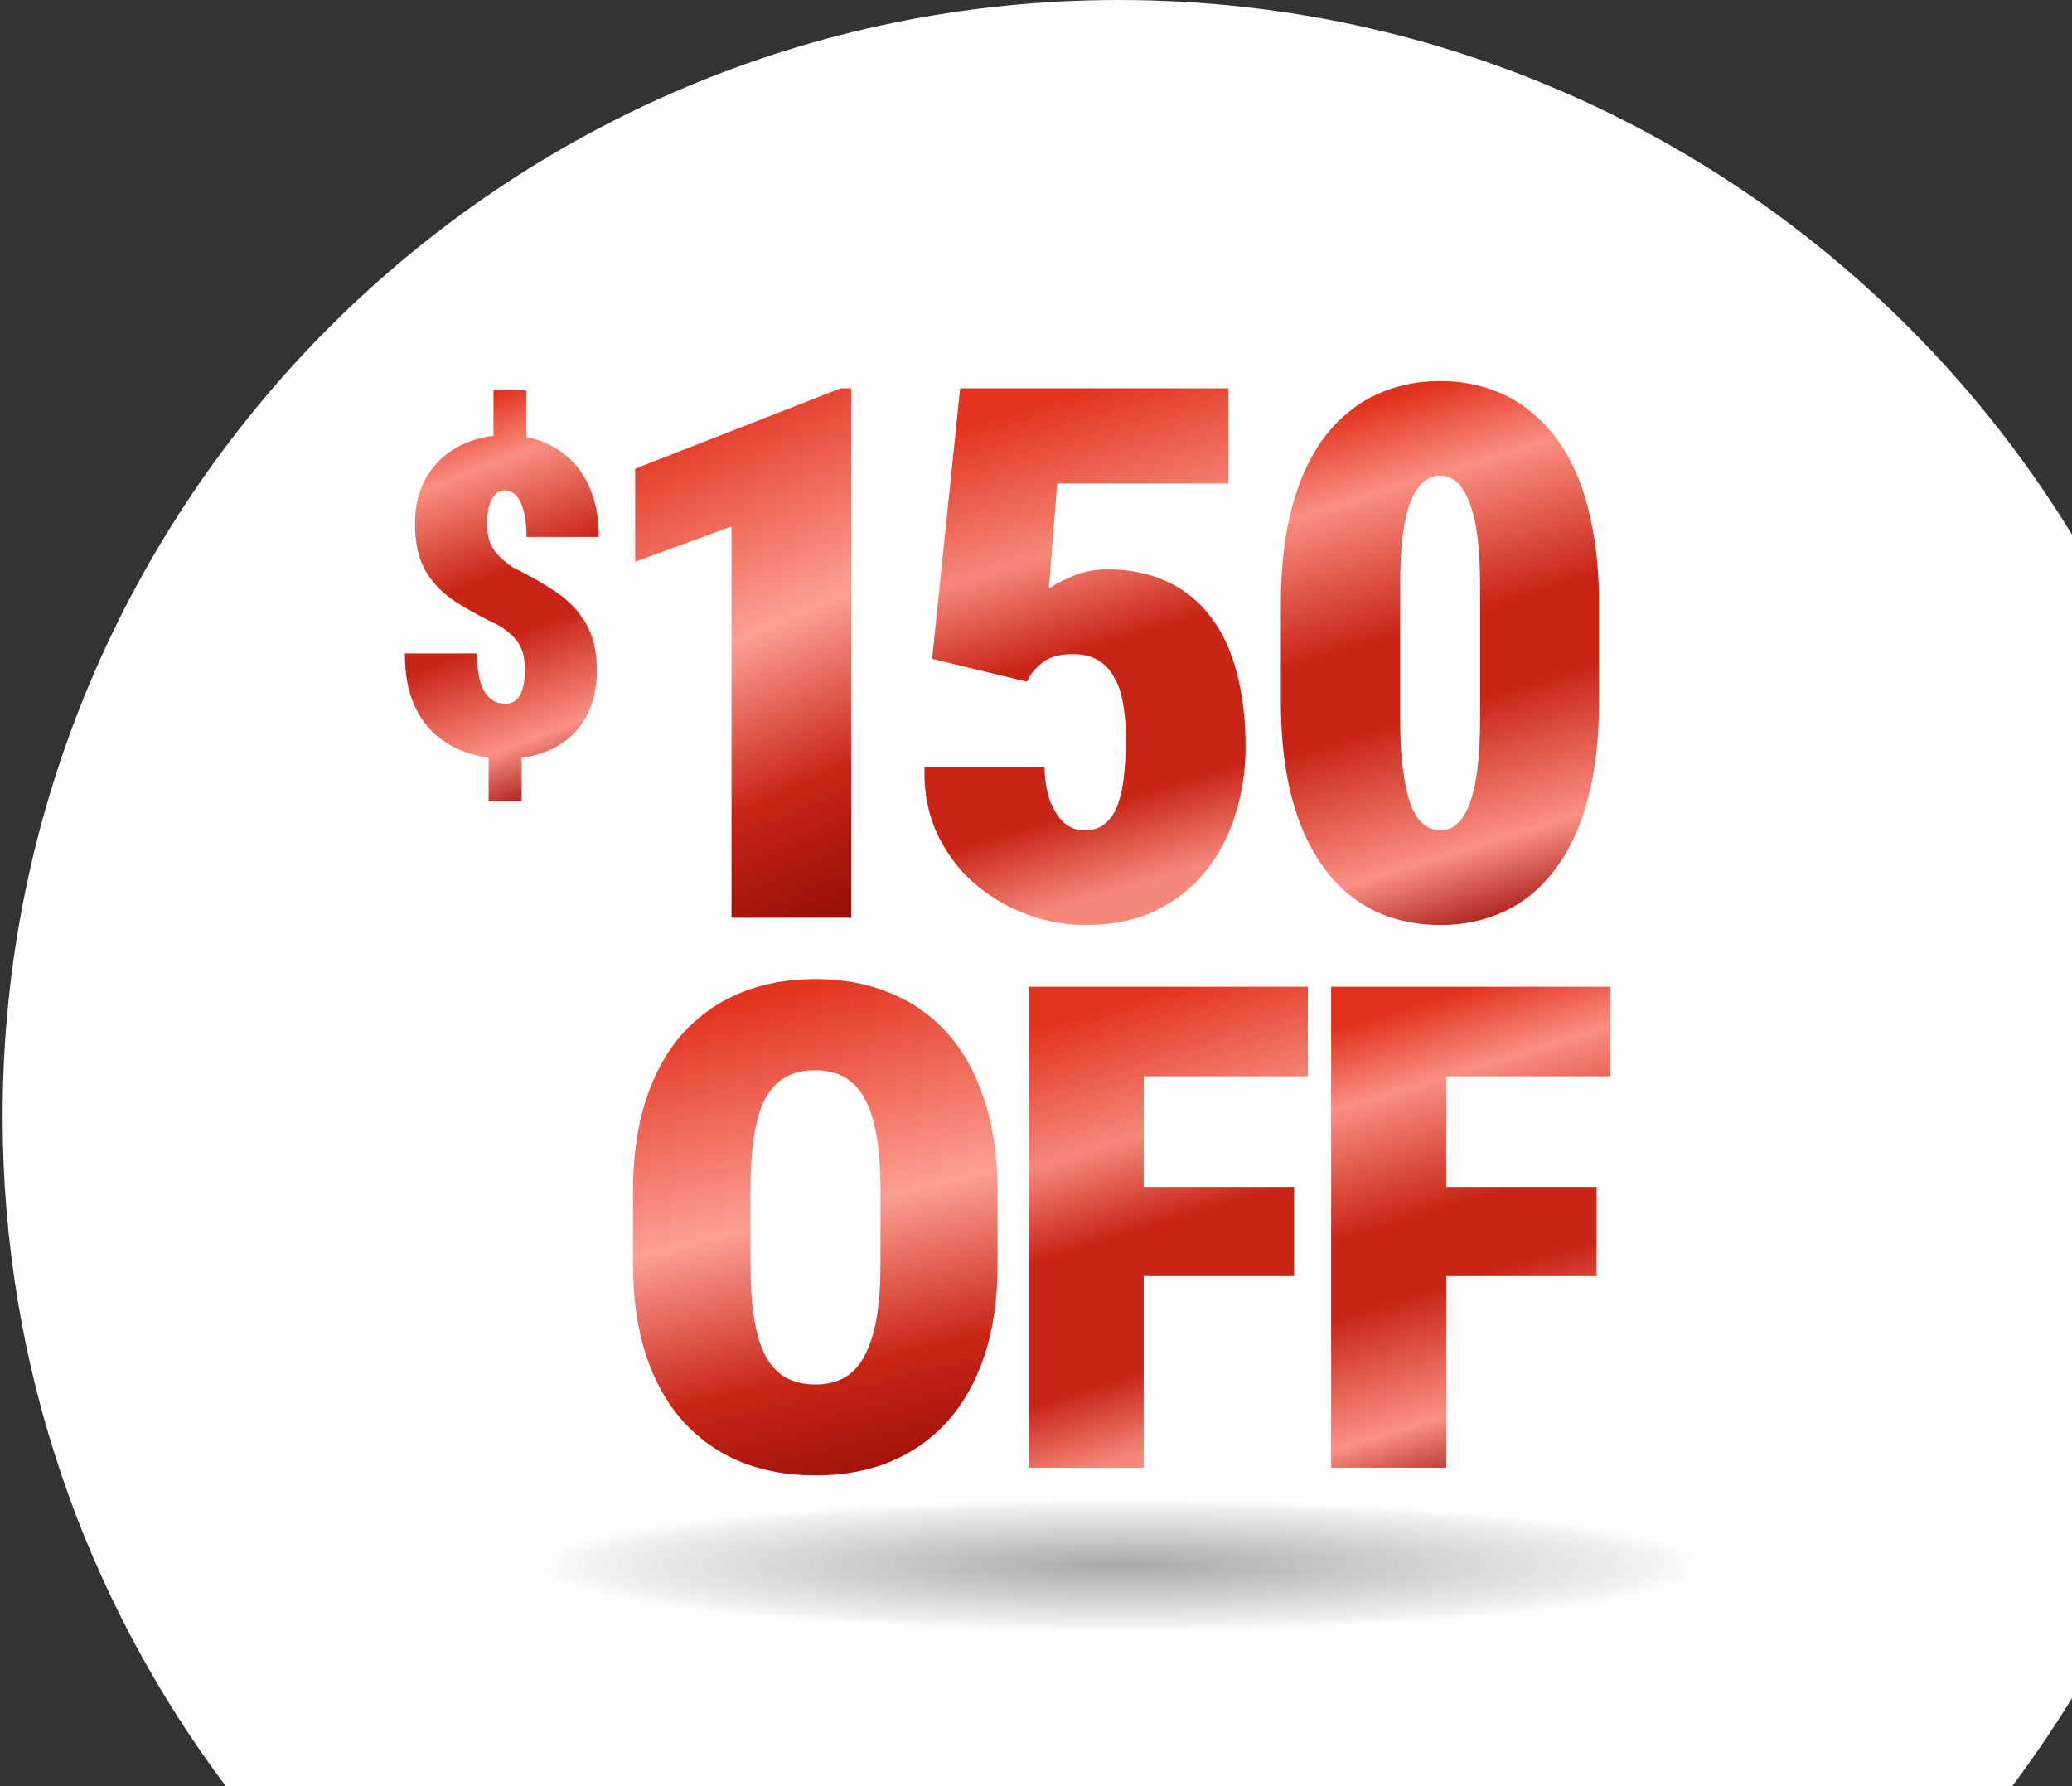
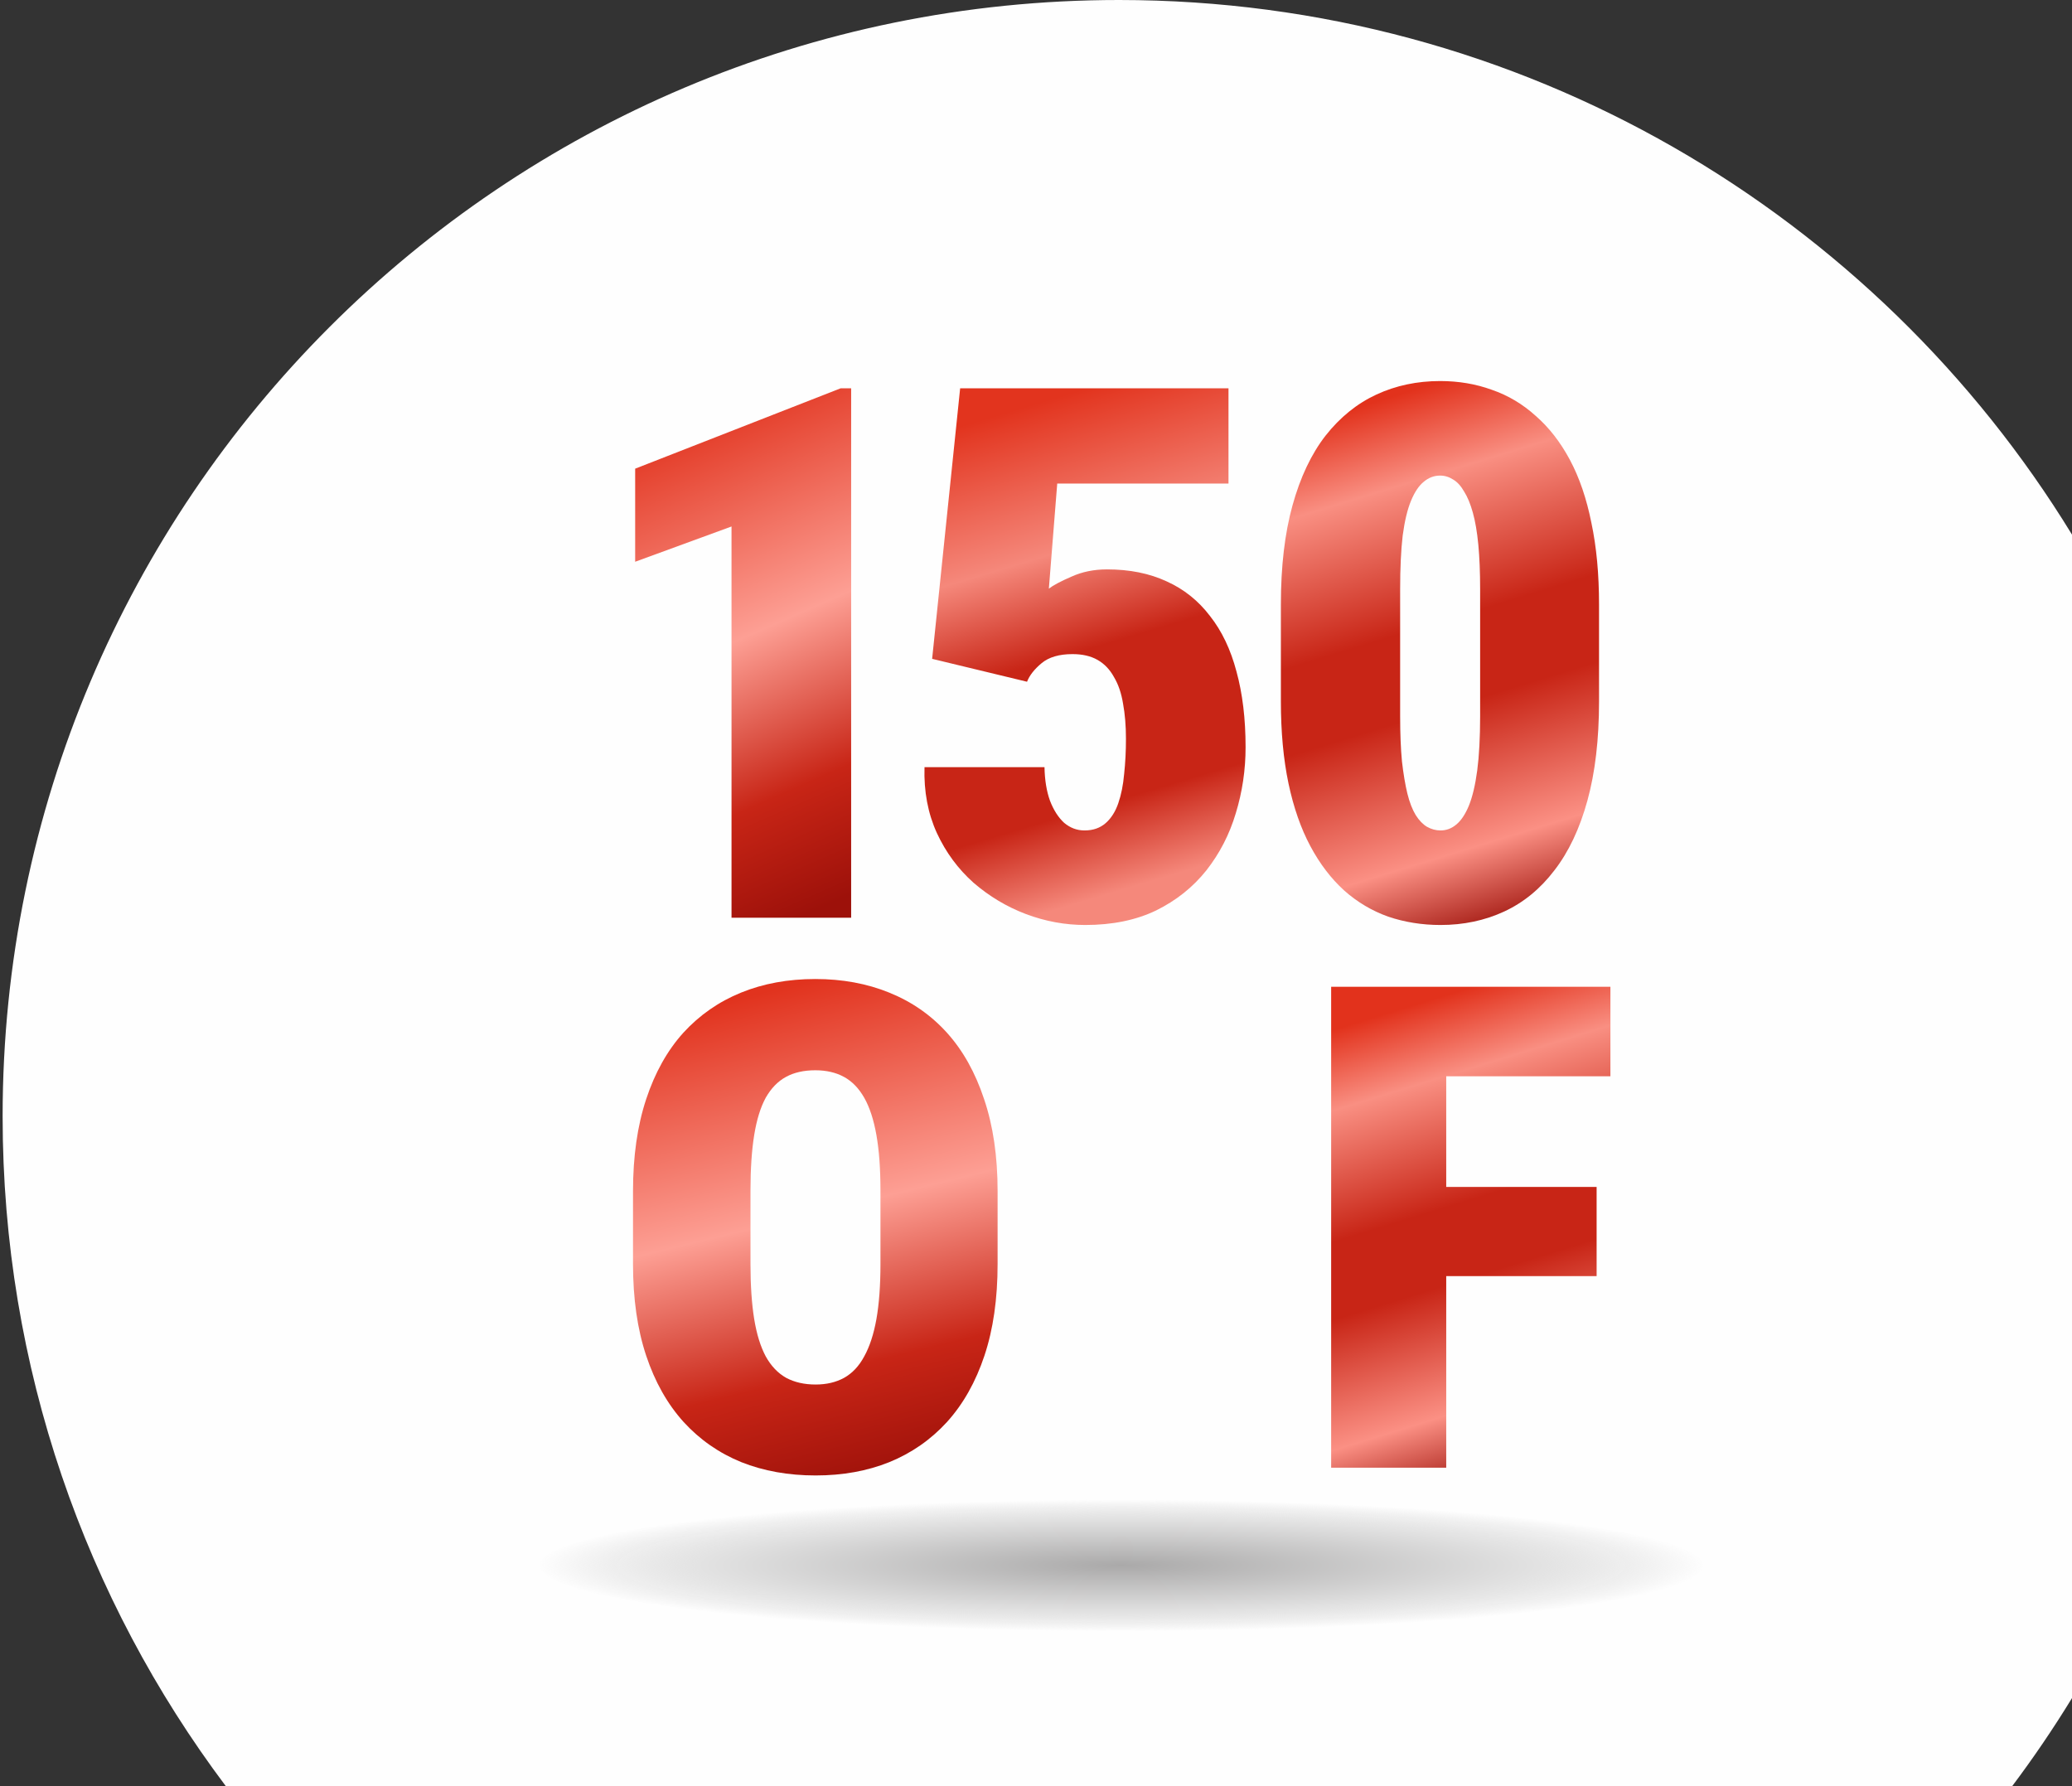
<svg xmlns="http://www.w3.org/2000/svg" width="174" height="150" viewBox="0 0 174 150" fill="none">
  <rect x="0" y="0" width="174" height="150" fill="#333333" stroke="none" />
  <path fill-rule="evenodd" clip-rule="evenodd" d="M174 44.896V142.604C172.441 145.152 170.764 147.62 168.977 150L18.963 150C7.194 134.331 0.22 114.855 0.22 93.75C0.22 41.973 42.193 0 93.97 0C127.847 0 157.527 17.969 174 44.896Z" fill="#FEFEFE" />
  <ellipse cx="94.144" cy="131.463" rx="48.856" ry="5.537" fill="url(#paint0_radial_169_2)" />
-   <path d="M44.192 32.773V38.053H41.441V32.773H44.192ZM43.804 62.4V67.298H41.035V62.4H43.804ZM44.081 56.34C44.081 55.675 44.008 55.125 43.86 54.69C43.712 54.254 43.484 53.873 43.177 53.547C42.869 53.22 42.469 52.893 41.977 52.567C40.586 51.914 39.355 51.242 38.284 50.553C37.213 49.864 36.37 49.005 35.754 47.977C35.151 46.949 34.849 45.612 34.849 43.967C34.849 42.468 35.176 41.161 35.828 40.048C36.493 38.936 37.404 38.077 38.561 37.472C39.718 36.855 41.041 36.547 42.53 36.547C43.663 36.547 44.703 36.741 45.651 37.128C46.599 37.515 47.423 38.077 48.125 38.815C48.827 39.541 49.362 40.436 49.731 41.5C50.101 42.552 50.285 43.75 50.285 45.092H44.211C44.211 44.403 44.161 43.81 44.063 43.314C43.965 42.818 43.835 42.413 43.675 42.099C43.515 41.784 43.324 41.554 43.103 41.409C42.894 41.252 42.672 41.173 42.438 41.173C42.069 41.173 41.773 41.306 41.552 41.572C41.33 41.827 41.164 42.165 41.053 42.589C40.955 43.012 40.906 43.483 40.906 44.004C40.906 44.548 40.973 45.026 41.109 45.437C41.244 45.836 41.466 46.211 41.773 46.562C42.093 46.9 42.506 47.251 43.011 47.614C44.364 48.279 45.577 48.969 46.648 49.682C47.719 50.396 48.562 51.273 49.178 52.313C49.805 53.341 50.119 54.671 50.119 56.304C50.119 57.877 49.793 59.219 49.141 60.332C48.501 61.432 47.602 62.273 46.445 62.854C45.3 63.434 43.965 63.724 42.438 63.724C41.416 63.724 40.407 63.573 39.41 63.271C38.425 62.968 37.52 62.479 36.696 61.801C35.871 61.112 35.212 60.199 34.72 59.062C34.24 57.925 34 56.528 34 54.871H40.056C40.056 55.681 40.118 56.359 40.241 56.903C40.376 57.447 40.549 57.883 40.758 58.209C40.979 58.524 41.232 58.753 41.515 58.898C41.798 59.032 42.106 59.098 42.438 59.098C42.844 59.098 43.164 58.977 43.398 58.735C43.644 58.481 43.817 58.149 43.915 57.737C44.026 57.314 44.081 56.848 44.081 56.34Z" fill="url(#paint1_linear_169_2)" />
  <path d="M134.282 50.779V58.901C134.282 62.097 133.956 64.876 133.305 67.237C132.654 69.599 131.727 71.553 130.526 73.1C129.346 74.647 127.941 75.797 126.313 76.551C124.684 77.304 122.903 77.68 120.969 77.68C119.422 77.68 117.956 77.446 116.572 76.978C115.208 76.49 113.976 75.757 112.877 74.78C111.778 73.782 110.831 72.54 110.037 71.054C109.243 69.568 108.633 67.818 108.205 65.802C107.778 63.767 107.564 61.466 107.564 58.901V50.779C107.564 47.563 107.89 44.784 108.541 42.443C109.193 40.082 110.119 38.127 111.32 36.58C112.541 35.033 113.966 33.883 115.595 33.13C117.223 32.377 119.004 32 120.938 32C122.485 32 123.931 32.244 125.274 32.733C126.638 33.201 127.87 33.934 128.969 34.931C130.089 35.908 131.045 37.14 131.839 38.626C132.633 40.112 133.234 41.873 133.641 43.909C134.068 45.924 134.282 48.214 134.282 50.779ZM124.297 60.153V49.466C124.297 48.041 124.246 46.799 124.145 45.741C124.043 44.682 123.89 43.786 123.686 43.054C123.483 42.321 123.239 41.73 122.954 41.283C122.689 40.815 122.384 40.479 122.038 40.275C121.692 40.051 121.325 39.939 120.938 39.939C120.429 39.939 119.971 40.112 119.564 40.458C119.157 40.784 118.801 41.313 118.496 42.046C118.19 42.779 117.956 43.756 117.793 44.977C117.651 46.199 117.579 47.695 117.579 49.466V60.153C117.579 61.599 117.63 62.861 117.732 63.94C117.854 64.998 118.007 65.904 118.19 66.657C118.373 67.39 118.607 67.991 118.892 68.459C119.177 68.907 119.493 69.233 119.839 69.436C120.205 69.64 120.582 69.741 120.969 69.741C121.457 69.741 121.895 69.579 122.282 69.253C122.689 68.927 123.045 68.398 123.351 67.665C123.656 66.912 123.89 65.924 124.053 64.703C124.216 63.461 124.297 61.945 124.297 60.153Z" fill="url(#paint2_linear_169_2)" />
  <path d="M86.248 57.252L78.278 55.329L80.63 32.611H103.165V40.611H88.783L88.08 49.435C88.447 49.15 89.078 48.815 89.973 48.428C90.869 48.021 91.867 47.817 92.966 47.817C94.859 47.817 96.528 48.153 97.974 48.825C99.419 49.476 100.63 50.443 101.607 51.726C102.605 52.988 103.348 54.545 103.836 56.397C104.345 58.25 104.6 60.367 104.6 62.749C104.6 64.662 104.325 66.515 103.775 68.306C103.246 70.077 102.422 71.675 101.302 73.1C100.182 74.505 98.778 75.624 97.088 76.459C95.398 77.273 93.414 77.68 91.134 77.68C89.444 77.68 87.785 77.375 86.156 76.764C84.548 76.154 83.083 75.278 81.76 74.138C80.457 72.978 79.429 71.584 78.675 69.955C77.922 68.306 77.576 66.464 77.637 64.428H87.714C87.734 65.507 87.887 66.444 88.172 67.237C88.477 68.031 88.874 68.652 89.363 69.1C89.872 69.528 90.442 69.741 91.073 69.741C91.785 69.741 92.376 69.538 92.844 69.131C93.312 68.723 93.668 68.164 93.912 67.451C94.157 66.739 94.32 65.924 94.401 65.008C94.503 64.072 94.554 63.085 94.554 62.046C94.554 60.947 94.472 59.96 94.309 59.084C94.167 58.209 93.912 57.466 93.546 56.855C93.2 56.224 92.742 55.746 92.172 55.42C91.602 55.095 90.9 54.932 90.065 54.932C88.945 54.932 88.08 55.186 87.469 55.695C86.859 56.204 86.452 56.723 86.248 57.252Z" fill="url(#paint3_linear_169_2)" />
  <path d="M71.477 32.611V77.07H61.431V44.214L53.339 47.176V39.359L70.591 32.611H71.477Z" fill="url(#paint4_linear_169_2)" />
  <path d="M121.449 82.869V123.257H111.786V82.869H121.449ZM134.079 99.679V107.168H118.821V99.679H134.079ZM135.237 82.869V90.386H118.821V82.869H135.237Z" fill="url(#paint5_linear_169_2)" />
-   <path d="M96.044 82.869V123.257H86.381V82.869H96.044ZM108.673 99.679V107.168H93.416V99.679H108.673ZM109.832 82.869V90.386H93.416V82.869H109.832Z" fill="url(#paint6_linear_169_2)" />
  <path d="M83.775 100.025V106.156C83.775 109.073 83.407 111.637 82.67 113.848C81.933 116.059 80.884 117.916 79.523 119.421C78.162 120.908 76.546 122.032 74.675 122.793C72.823 123.537 70.763 123.908 68.495 123.908C66.209 123.908 64.13 123.537 62.259 122.793C60.388 122.032 58.772 120.908 57.411 119.421C56.05 117.916 55.001 116.059 54.264 113.848C53.527 111.637 53.159 109.073 53.159 106.156V100.025C53.159 97.108 53.527 94.535 54.264 92.306C55.001 90.076 56.041 88.218 57.383 86.732C58.743 85.246 60.359 84.122 62.23 83.36C64.101 82.598 66.18 82.218 68.467 82.218C70.735 82.218 72.804 82.598 74.675 83.36C76.565 84.122 78.181 85.246 79.523 86.732C80.865 88.218 81.904 90.076 82.641 92.306C83.397 94.535 83.775 97.108 83.775 100.025ZM73.938 106.156V99.969C73.938 98.149 73.825 96.597 73.598 95.316C73.371 94.034 73.031 92.993 72.578 92.194C72.124 91.395 71.557 90.81 70.877 90.439C70.196 90.067 69.393 89.881 68.467 89.881C67.503 89.881 66.681 90.067 66.001 90.439C65.32 90.81 64.753 91.395 64.3 92.194C63.865 92.993 63.544 94.034 63.336 95.316C63.128 96.597 63.024 98.149 63.024 99.969V106.156C63.024 107.958 63.128 109.5 63.336 110.782C63.544 112.046 63.865 113.086 64.3 113.903C64.753 114.721 65.33 115.325 66.029 115.715C66.728 116.086 67.55 116.272 68.495 116.272C69.403 116.272 70.196 116.086 70.877 115.715C71.576 115.325 72.143 114.721 72.578 113.903C73.031 113.086 73.371 112.046 73.598 110.782C73.825 109.5 73.938 107.958 73.938 106.156Z" fill="url(#paint7_linear_169_2)" />
  <defs>
    <radialGradient id="paint0_radial_169_2" cx="0" cy="0" r="1" gradientUnits="userSpaceOnUse" gradientTransform="translate(94.144 131.463) scale(48.856 5.537)">
      <stop stop-color="#AAA9A9" />
      <stop offset="0.726" stop-color="#E3E3E3" />
      <stop offset="1" stop-color="#D9D9D9" stop-opacity="0" />
    </radialGradient>
    <linearGradient id="paint1_linear_169_2" x1="46.269" y1="67.329" x2="34.304" y2="35.794" gradientUnits="userSpaceOnUse">
      <stop stop-color="#9D110A" />
      <stop offset="0.163" stop-color="#FB9084" />
      <stop offset="0.423" stop-color="#C82516" />
      <stop offset="0.577" stop-color="#C82516" />
      <stop offset="0.839" stop-color="#F98F82" />
      <stop offset="1" stop-color="#E2321C" />
    </linearGradient>
    <linearGradient id="paint2_linear_169_2" x1="127.692" y1="77.721" x2="114.338" y2="34.076" gradientUnits="userSpaceOnUse">
      <stop stop-color="#9D110A" />
      <stop offset="0.163" stop-color="#FB9084" />
      <stop offset="0.423" stop-color="#C82516" />
      <stop offset="0.577" stop-color="#C82516" />
      <stop offset="0.839" stop-color="#F98F82" />
      <stop offset="1" stop-color="#E2321C" />
    </linearGradient>
    <linearGradient id="paint3_linear_169_2" x1="97.948" y1="77.721" x2="85.02" y2="34.494" gradientUnits="userSpaceOnUse">
      <stop offset="0.087" stop-color="#F5887B" />
      <stop offset="0.25" stop-color="#C82516" />
      <stop offset="0.534" stop-color="#C82516" />
      <stop offset="0.723" stop-color="#F5887B" />
      <stop offset="1" stop-color="#E2341E" />
    </linearGradient>
    <linearGradient id="paint4_linear_169_2" x1="67.003" y1="77.109" x2="49.913" y2="38.151" gradientUnits="userSpaceOnUse">
      <stop stop-color="#9D110A" />
      <stop offset="0.236" stop-color="#C82516" />
      <stop offset="0.55" stop-color="#FD9F94" />
      <stop offset="1" stop-color="#E1331E" />
    </linearGradient>
    <linearGradient id="paint5_linear_169_2" x1="129.453" y1="123.293" x2="117.575" y2="84.753" gradientUnits="userSpaceOnUse">
      <stop stop-color="#9D110A" />
      <stop offset="0.163" stop-color="#FB9084" />
      <stop offset="0.423" stop-color="#C82516" />
      <stop offset="0.577" stop-color="#C82516" />
      <stop offset="0.839" stop-color="#F98F82" />
      <stop offset="1" stop-color="#E2321C" />
    </linearGradient>
    <linearGradient id="paint6_linear_169_2" x1="104.048" y1="123.293" x2="92.169" y2="84.753" gradientUnits="userSpaceOnUse">
      <stop offset="0.087" stop-color="#F5887B" />
      <stop offset="0.25" stop-color="#C82516" />
      <stop offset="0.534" stop-color="#C82516" />
      <stop offset="0.723" stop-color="#F5887B" />
      <stop offset="1" stop-color="#E2341E" />
    </linearGradient>
    <linearGradient id="paint7_linear_169_2" x1="76.224" y1="123.945" x2="66.203" y2="82.825" gradientUnits="userSpaceOnUse">
      <stop stop-color="#9D110A" />
      <stop offset="0.236" stop-color="#C82516" />
      <stop offset="0.55" stop-color="#FD9F94" />
      <stop offset="1" stop-color="#E1331E" />
    </linearGradient>
  </defs>
</svg>